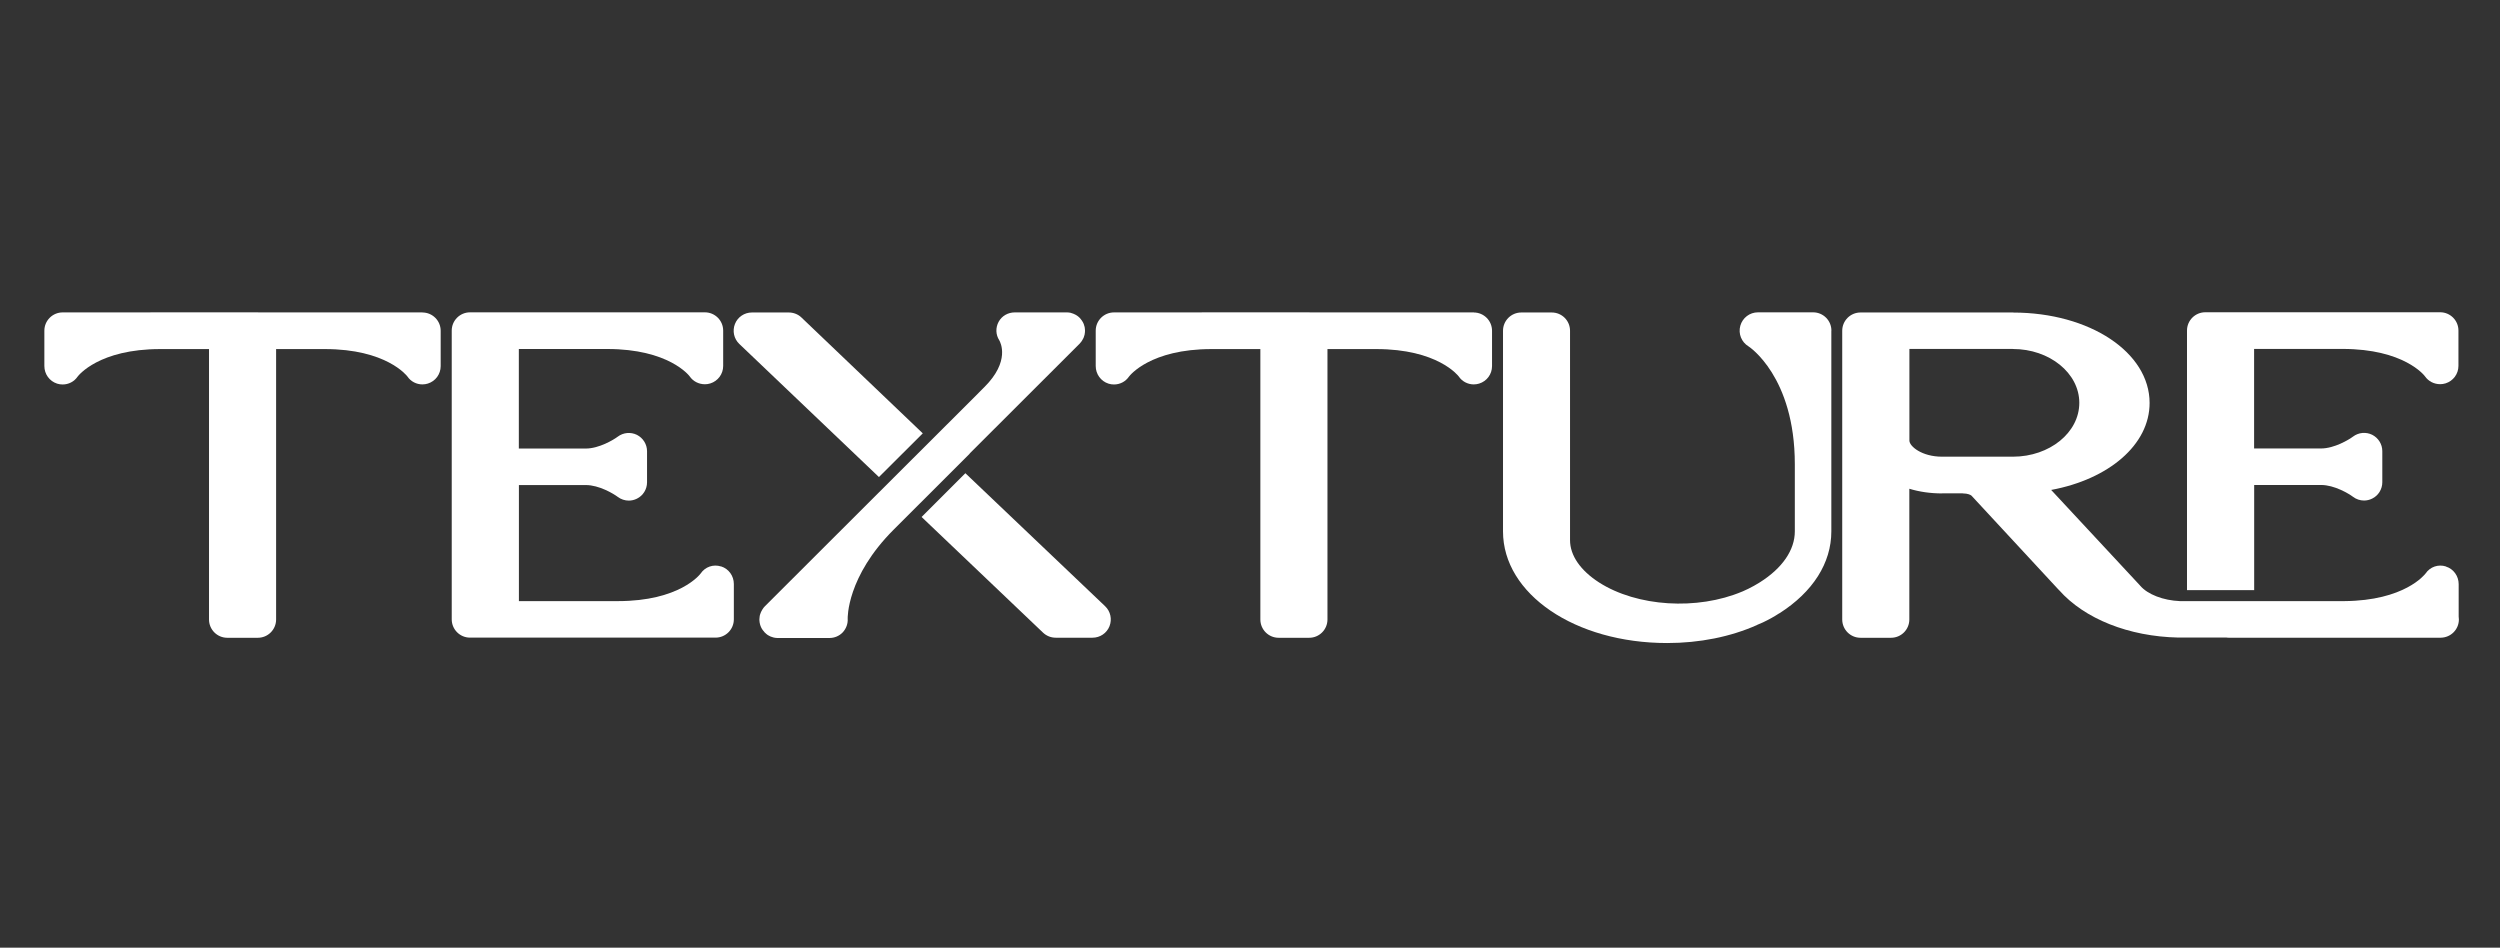
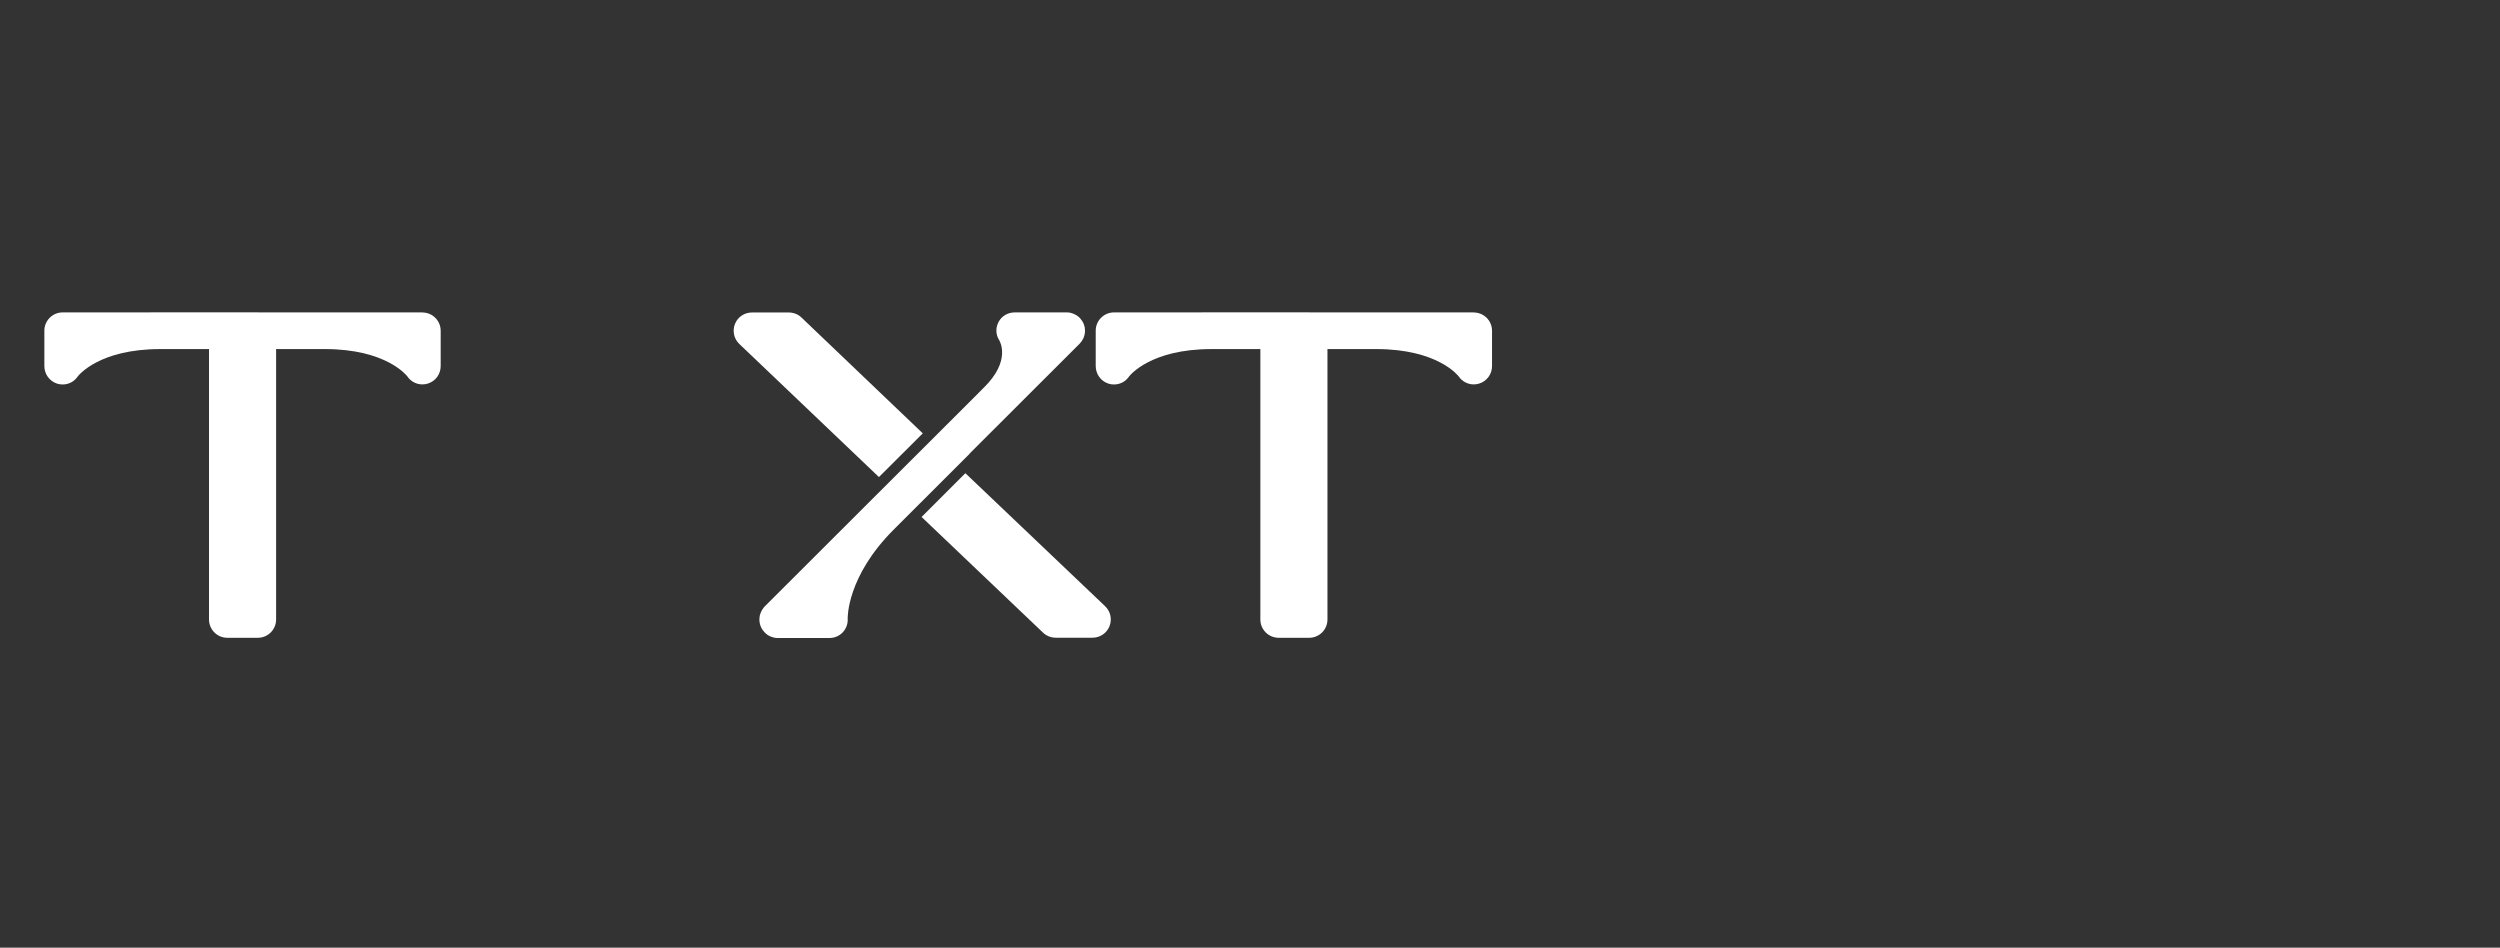
<svg xmlns="http://www.w3.org/2000/svg" id="Layer_1" data-name="Layer 1" version="1.1" viewBox="0 0 337.54 127.95">
  <rect x="0" y="0" width="337.54" height="127.95" fill="#333333" stroke="none" />
  <defs>
    <style>
      .cls-1 {
        fill: #fff;
        stroke-width: 0px;
      }
    </style>
  </defs>
-   <path class="cls-1" d="M304.35,79.69v-14.21h9.04c1.78,0,3.72,1.16,4.31,1.6.43.33.96.5,1.49.5.37,0,.75-.09,1.09-.26.84-.41,1.37-1.27,1.37-2.21v-4.2c0-.94-.54-1.79-1.37-2.21-.84-.41-1.83-.32-2.59.25-.54.41-2.52,1.6-4.31,1.6h-9.04v-13.44h11.94c8.29,0,11.05,3.58,11.13,3.7.47.68,1.24,1.06,2.05,1.06.23,0,.48-.03.73-.11,1.03-.32,1.74-1.27,1.74-2.36v-4.77c0-1.36-1.1-2.47-2.47-2.47h-31.71c-1.36,0-2.47,1.1-2.47,2.47v35.05h9.06Z" />
-   <path class="cls-1" d="M271.75,47.11s.02.01.03.01c4.93,0,8.96,3.25,8.96,7.27s-4.01,7.26-8.94,7.27h-9.6c-2.73,0-4.4-1.41-4.4-2.17v-12.38h13.96ZM330.24,76.48c-1.04-.33-2.14.05-2.75.95-.11.14-2.83,3.67-10.97,3.73h-18.09s-4.11,0-4.11,0c-2.25-.09-4.35-.91-5.34-2.06-.01-.01-.02-.02-.03-.03-.01-.01-.02-.03-.04-.05l-11.97-12.87c7.76-1.44,13.29-6.09,13.29-11.74,0-6.84-8.08-12.2-18.41-12.21-.01,0-.02-.01-.04-.01h-20.58c-1.36,0-2.47,1.1-2.47,2.47v38.98c0,1.36,1.1,2.47,2.47,2.47h4.12c1.36,0,2.47-1.1,2.47-2.47v-17.65c1.34.41,2.83.63,4.42.63,0,0,.01-.01.02-.01h2.76s.02.01.03.01c.66,0,1.05.2,1.16.3l11.82,12.76s.01.01.02.01c3.42,3.86,9.4,6.25,16.07,6.39h6.54c.08.02.17.02.25.02h28.67c1.35-.02,2.44-1.11,2.44-2.47,0-.13-.01-.26-.03-.38v-4.38c0-1.09-.69-2.06-1.73-2.38h0Z" />
-   <path class="cls-1" d="M247.27,44.64c0-1.36-1.1-2.47-2.47-2.47h-7.45c-1.11,0-2.08.74-2.38,1.81-.3,1.08.16,2.21,1.1,2.78.06.03,6.26,4.07,6.26,15.92v9.06c0,2.52-1.68,4.97-4.73,6.89h-.02s-.01.01-.01.02h-.02s-.01.01-.01.01h0s-.01.01-.01.01c0,0,0,.01-.01.01-.45.28-.95.56-1.52.84-.04.02-.09.04-.14.06-.01.01-.02.02-.04.02-.17.09-.35.17-.54.25,0,0-.01.01-.02.01h-.01c-6.1,2.58-14.23,2.06-19.35-1.22-2.52-1.62-3.92-3.65-3.92-5.71v-28.27c0-1.37-1.1-2.47-2.47-2.47h-4.11c-1.36,0-2.47,1.1-2.47,2.47v27.09c0,8.45,9.73,15.07,22.16,15.07,4.38,0,8.56-.84,12.13-2.43.01-.01.03-.02.04-.03.26-.1.51-.21.77-.33.8-.38,1.52-.78,2.19-1.22h.02c4.53-2.88,7.02-6.8,7.02-11.06v-27.1l.02-.02Z" />
  <path class="cls-1" d="M199.01,42.18h-22.17s-.04-.01-.06-.01h-4.14s-22.23.01-22.23.01c-1.36,0-2.47,1.1-2.47,2.47v4.77c0,1.09.69,2.05,1.73,2.38.25.08.49.11.74.11.79,0,1.54-.37,2.01-1.05.11-.15,2.87-3.73,11.16-3.73h6.59v36.51c0,1.36,1.1,2.47,2.47,2.47h4.12c1.36,0,2.47-1.1,2.47-2.47v-36.51h6.58c8.29,0,11.05,3.58,11.14,3.69.46.69,1.23,1.08,2.03,1.08.25,0,.5-.04.73-.11,1.04-.32,1.74-1.27,1.74-2.36v-4.77c0-1.36-1.1-2.47-2.47-2.47h0Z" />
  <path class="cls-1" d="M124.59,58.51l-16.39-15.65c-.46-.44-1.08-.67-1.71-.67h-4.97c-1.01,0-1.92.61-2.29,1.55s-.14,2.01.59,2.7l18.85,17.97s5.92-5.9,5.92-5.9ZM130.93,61.22l14.83-14.81s.04-.05.06-.07c.08-.09.15-.18.22-.27.03-.05.06-.1.09-.15.05-.08.09-.16.13-.23.02-.05.05-.1.07-.16.04-.12.08-.25.11-.36,0-.03.01-.06.01-.09.02-.12.04-.24.04-.37v-.13c-.01-.11-.02-.22-.03-.32-.01-.04-.02-.08-.02-.12-.03-.14-.07-.27-.12-.4,0-.01-.01-.02-.01-.03,0,0,0-.01-.01-.01-.05-.14-.13-.27-.21-.38-.01-.02-.03-.04-.04-.07-.08-.11-.17-.22-.26-.32-.01-.01-.02-.02-.03-.03l-.02-.02c-.22-.22-.48-.38-.77-.5-.02-.01-.04-.02-.07-.03-.12-.05-.25-.09-.37-.12-.02,0-.04,0-.05-.01-.16-.03-.31-.04-.46-.04h-7.01c-.9,0-1.74.46-2.18,1.27-.43.8-.4,1.74.09,2.5.16.28,1.49,2.82-2,6.3q-2.33,2.32-.01.02l-5.55,5.54h0l-10.16,10.14-13.95,13.93c-.11.11-.2.23-.28.36-.02.03-.05.07-.07.11-.06.09-.11.19-.15.28-.02.05-.04.09-.05.13-.05.13-.1.27-.13.41v.03c-.02.14-.04.27-.04.4v.13c.01.11.02.21.03.31.01.05.02.1.03.14.02.12.06.24.1.35.01.02.02.05.03.07h0c.05.14.12.27.2.38.02.03.05.07.07.1.07.1.14.19.22.27.02.02.03.04.05.06.01.01.03.02.04.03.1.11.22.2.33.28.02.02.04.02.06.04.1.06.22.12.32.17.05.02.09.04.14.05.1.04.19.07.28.09.05.01.09.02.14.03.14.03.28.04.42.04h7.01c.68,0,1.33-.28,1.79-.77.46-.5.71-1.18.66-1.84,0-.06-.16-5.66,6.22-12.03l.75-.75h0s9.5-9.49,9.5-9.49v-.03ZM149.2,81.84l-18.86-17.95-5.91,5.91,16.41,15.63c.46.43,1.06.67,1.7.67h4.97c1.01,0,1.92-.61,2.29-1.55.37-.94.14-2.01-.59-2.7h-.01Z" />
-   <path class="cls-1" d="M97.35,76.48c-1.04-.33-2.14.05-2.75.95-.11.15-2.87,3.73-11.16,3.73h-13.38v-15.67h9.04c1.78,0,3.72,1.16,4.31,1.6.43.33.97.5,1.49.5.37,0,.75-.09,1.09-.26.84-.41,1.37-1.27,1.37-2.21v-4.2c0-.94-.54-1.79-1.37-2.21-.84-.41-1.83-.32-2.59.25-.54.41-2.52,1.6-4.31,1.6h-9.04v-13.44h11.94c8.29,0,11.05,3.58,11.13,3.7.47.68,1.24,1.06,2.05,1.06.24,0,.48-.03.73-.11,1.03-.32,1.74-1.27,1.74-2.36v-4.77c0-1.36-1.1-2.47-2.47-2.47h-31.71c-1.36,0-2.47,1.1-2.47,2.47v38.98c0,1.36,1.1,2.47,2.47,2.47h33.15c1.36,0,2.47-1.1,2.47-2.47v-4.77c0-1.09-.69-2.06-1.73-2.38h0Z" />
  <path class="cls-1" d="M57.05,42.18h-22.17s-.04-.01-.06-.01h-4.14s-22.22.01-22.22.01c-1.36,0-2.47,1.1-2.47,2.47v4.77c0,1.09.69,2.05,1.73,2.38.25.08.49.11.74.11.79,0,1.54-.37,2.01-1.05.11-.15,2.87-3.73,11.16-3.73h6.59v36.51c0,1.36,1.1,2.47,2.47,2.47h4.12c1.36,0,2.47-1.1,2.47-2.47v-36.51h6.58c8.29,0,11.05,3.58,11.14,3.69.46.69,1.23,1.08,2.03,1.08.25,0,.5-.04.73-.11,1.04-.32,1.74-1.27,1.74-2.36v-4.77c0-1.36-1.1-2.47-2.47-2.47h0Z" />
</svg>